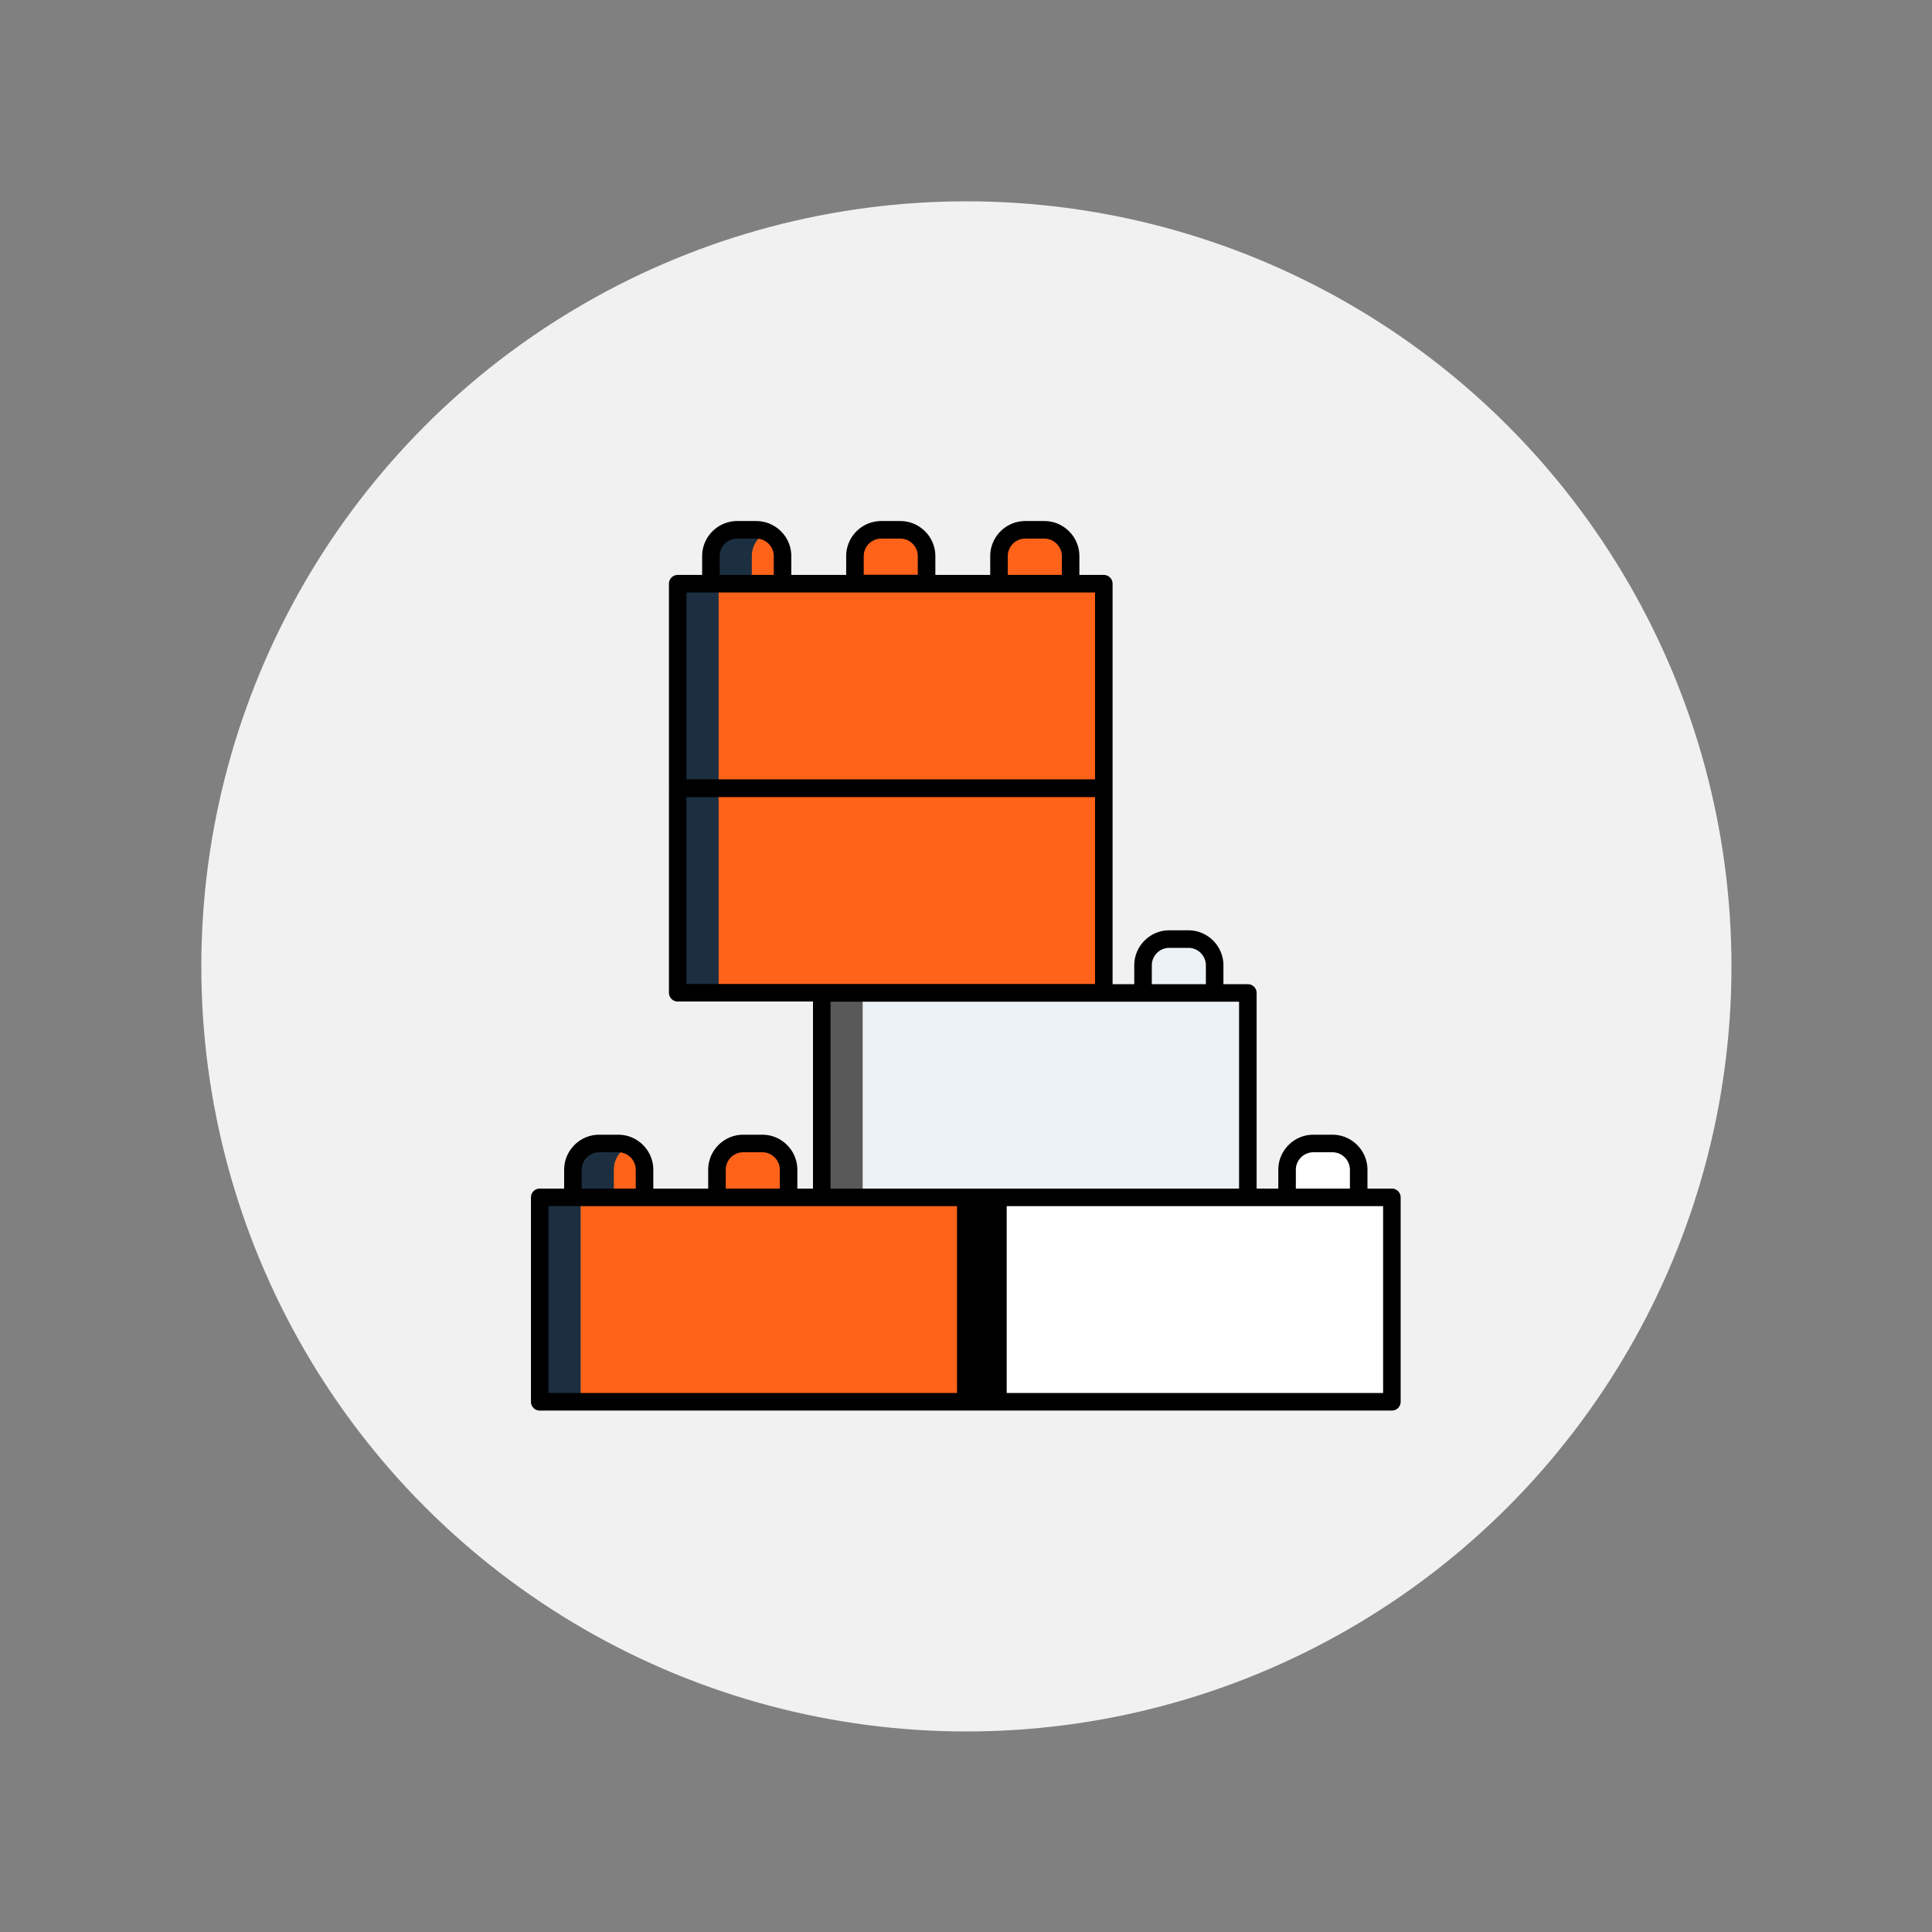
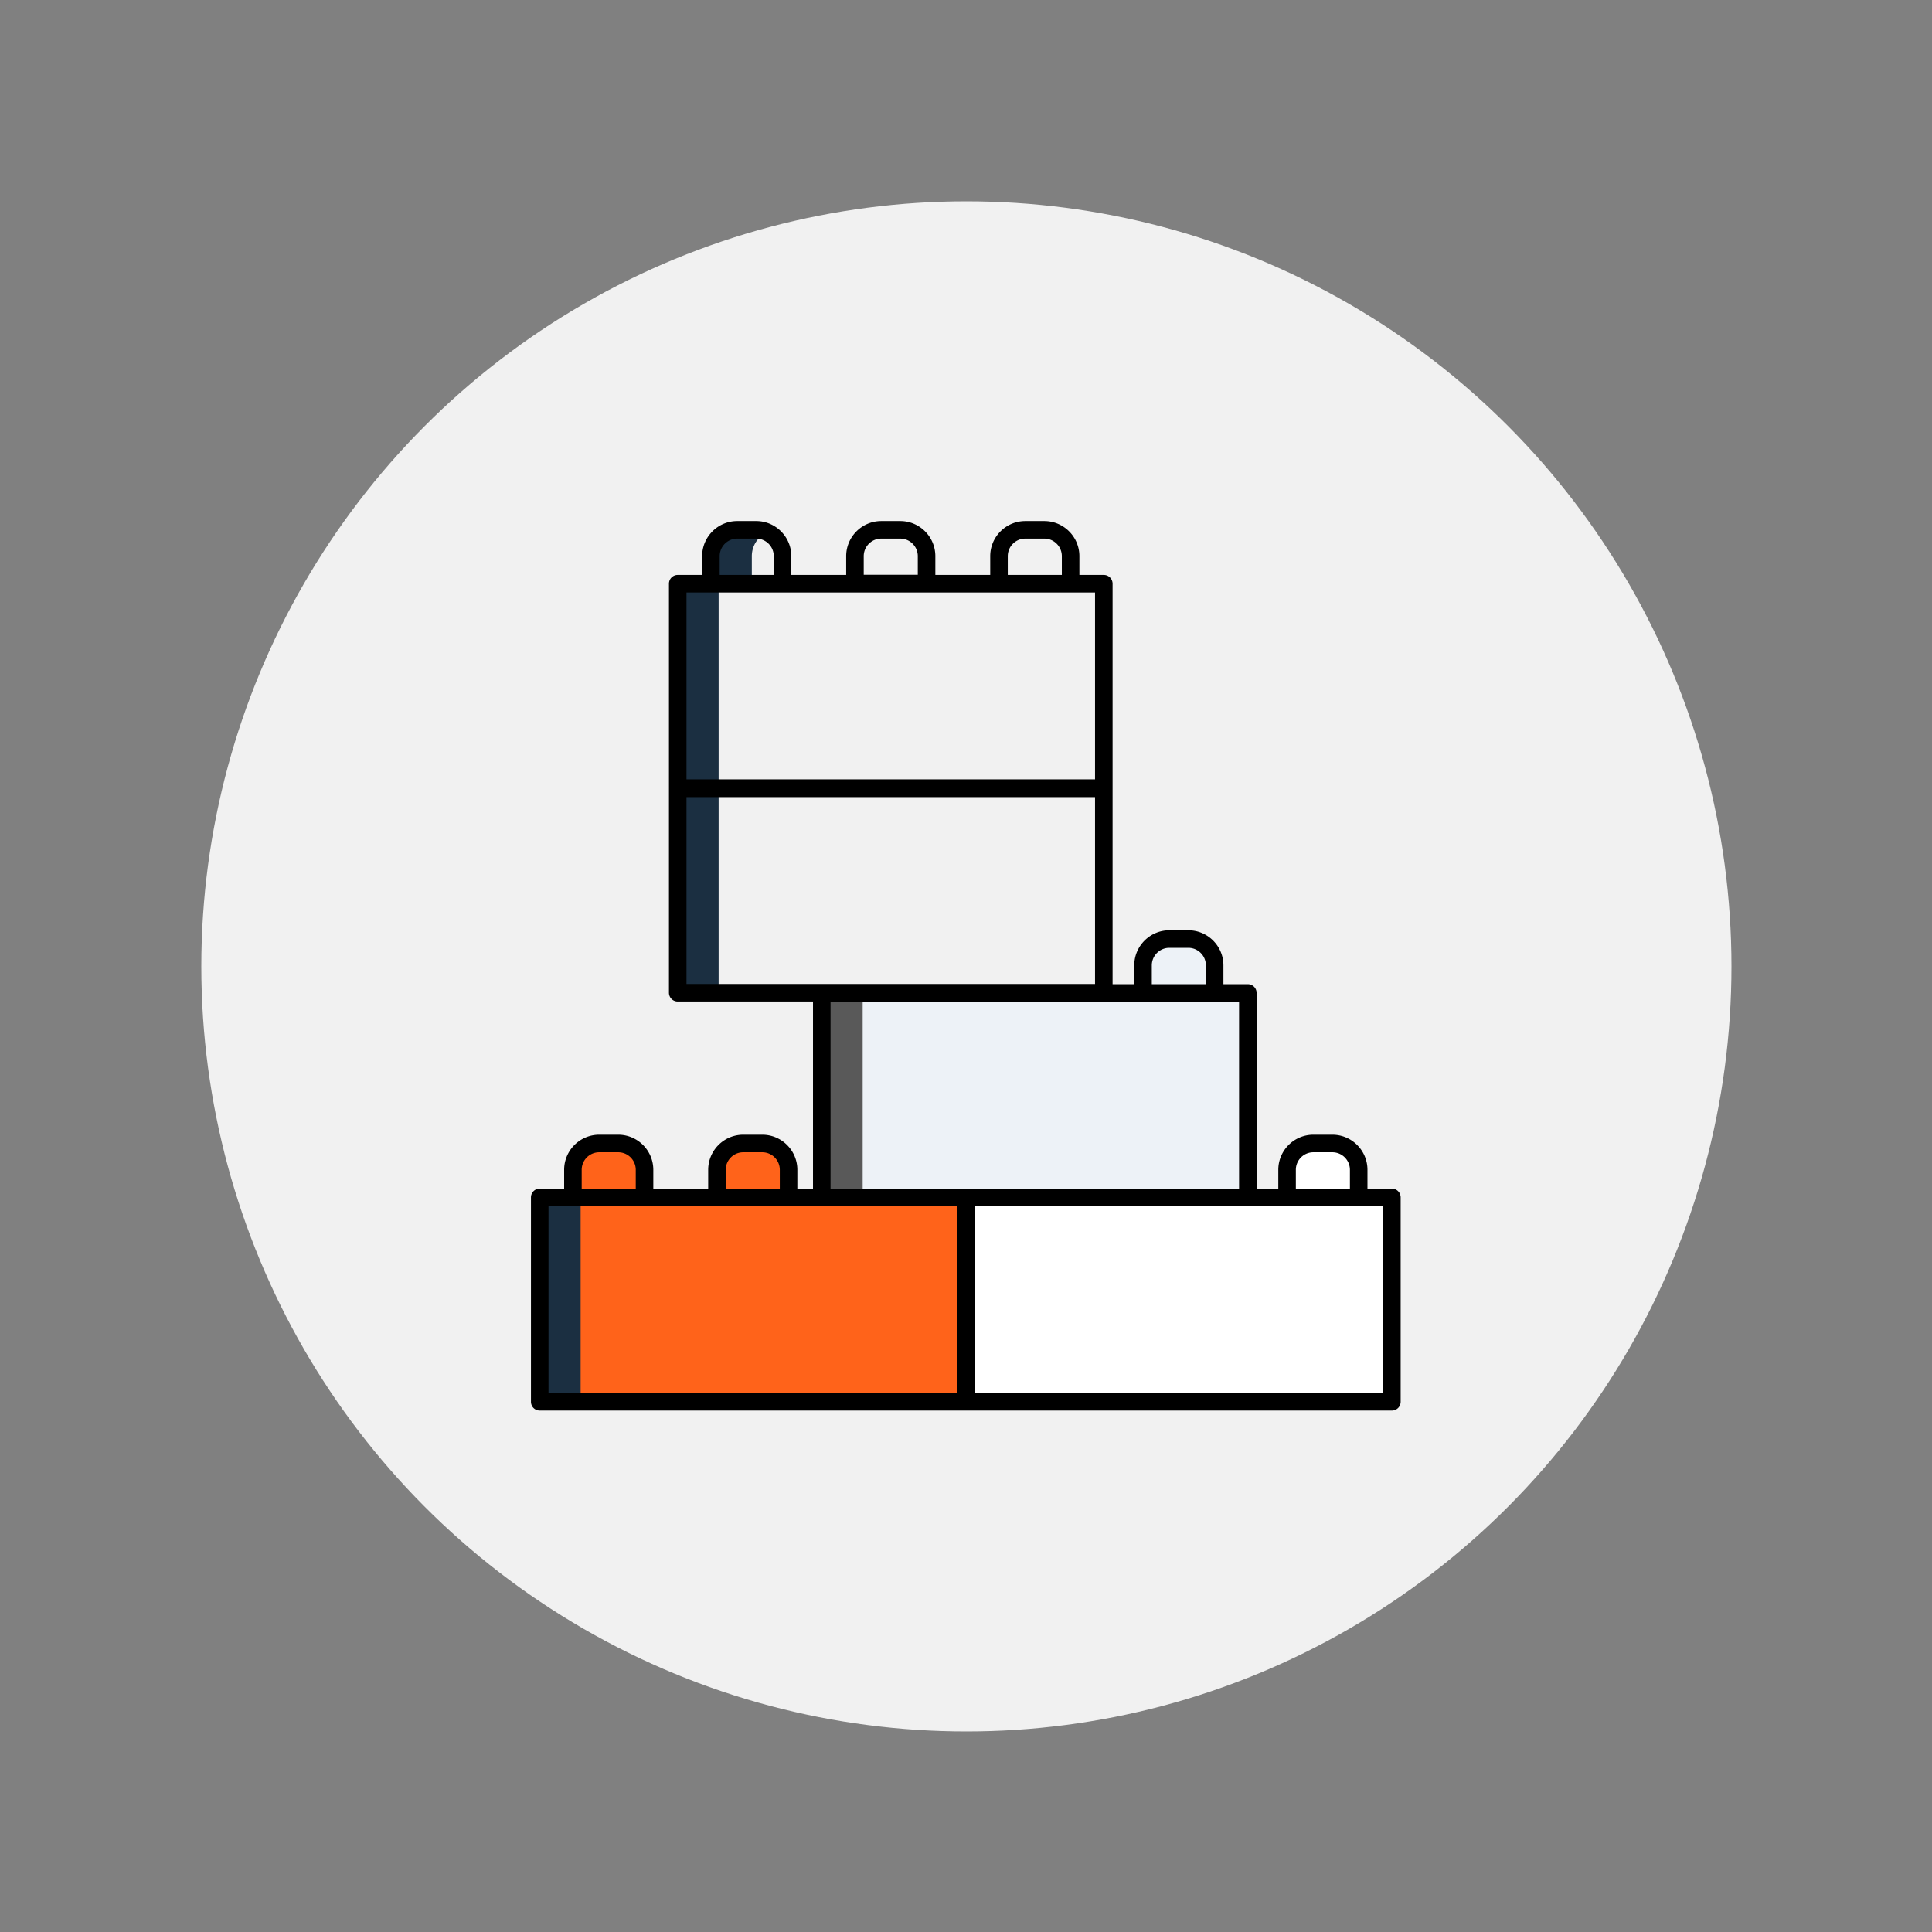
<svg xmlns="http://www.w3.org/2000/svg" id="SvgjsSvg1048" width="288" height="288" version="1.1">
  <rect width="100%" height="100%" fill="#808080" stroke="none" />
  <circle id="SvgjsCircle1068" r="144" cx="144" cy="144" transform="matrix(0.792,0,0,0.792,30.01,30.01)" fill="#f1f1f1" />
  <defs id="SvgjsDefs1049" />
  <g id="SvgjsG1050" transform="matrix(0.465,0,0,0.465,77.011,77.011)">
    <svg viewBox="0 0 512 512" width="288" height="288">
      <path fill="#ff631a" d="M154.994 387.973h-40.815v-15.711c0-8.284 6.716-15 15-15h10.815c8.284 0 15 6.716 15 15v15.711zm-82.09-.114-40.815.114v-15.711c0-8.284 6.716-15 15-15h10.815c8.284 0 15 6.716 15 15v15.597z" class="colorE15F4F svgShape" />
-       <path fill="#1b2f41" d="M64.15 358.637a14.925 14.925 0 0 0-6.247-1.375H47.089c-8.284 0-15 6.716-15 15v15.597h23.309v-15.597c-.001-6.052 3.591-11.254 8.752-13.625z" class="colorCA4336 svgShape" />
      <path fill="#ff631a" d="M13.173 387.973H256v116.503H13.173z" class="colorE15F4F svgShape" />
      <path fill="#1b2f41" d="M13.173 387.973h23.309v116.503H13.173z" class="colorCA4336 svgShape" />
      <path fill="#ffffff" d="M479.911 387.973h-40.815v-15.711c0-8.284 6.716-15 15-15h10.815c8.284 0 15 6.716 15 15v15.711zM256 387.973h242.827v116.503H256z" class="colorF8D250 svgShape" />
-       <path fill="#000000" d="M256 387.973h23.309v116.503H256z" class="colorF8AE46 svgShape" />
      <path fill="#edf2f7" d="M397.821 271.356h-40.815v-15.597c0-8.284 6.716-15 15-15h10.815c8.284 0 15 6.716 15 15v15.597zM173.91 271.47h242.827v116.503H173.91z" class="color68C0E0 svgShape" />
      <path fill="#595959" d="M173.91 271.47h23.309v116.503H173.91z" class="color3282A1 svgShape" />
-       <path fill="#ff631a" d="M91.819 154.853h242.827v116.503H91.819z" class="colorE15F4F svgShape" />
      <path fill="#1b2f41" d="M91.819 154.853h23.309v116.503H91.819z" class="colorCA4336 svgShape" />
-       <path fill="#ff631a" d="M315.731 38.235h-40.815V22.524c0-8.284 6.716-15 15-15h10.815c8.284 0 15 6.716 15 15v15.711zm-82.09 0h-40.815V22.524c0-8.284 6.716-15 15-15h10.815c8.284 0 15 6.716 15 15v15.711zm-82.091 0h-40.815V22.524c0-8.284 6.716-15 15-15h10.815c8.284 0 15 6.716 15 15v15.711z" class="colorE15F4F svgShape" />
      <path fill="#1b2f41" d="M142.797 8.899a14.929 14.929 0 0 0-6.247-1.375h-10.815c-8.284 0-15 6.716-15 15v15.711h23.309V22.524c0-6.052 3.591-11.254 8.753-13.625z" class="colorCA4336 svgShape" />
-       <path fill="#ff631a" d="M91.819 38.235h242.827v116.503H91.819z" class="colorE15F4F svgShape" />
      <path fill="#1b2f41" d="M91.819 38.235h23.309v116.503H91.819z" class="colorCA4336 svgShape" />
      <path d="M498.827 382.973h-13.916v-10.711c0-11.028-8.972-20-20-20h-10.815c-11.028 0-20 8.972-20 20v10.711h-12.359V271.47a5 5 0 0 0-5-5h-13.916v-10.711c0-11.028-8.972-20-20-20h-10.815c-11.028 0-20 8.972-20 20v10.711h-12.359V154.853c0-.02-.005-.038-.006-.057 0-.02.006-.038.006-.057V38.235a5 5 0 0 0-5-5h-13.916V22.524c0-11.028-8.972-20-20-20h-10.815c-11.028 0-20 8.972-20 20v10.711h-31.275V22.524c0-11.028-8.972-20-20-20h-10.815c-11.028 0-20 8.972-20 20v10.711H156.55V22.524c0-11.028-8.972-20-20-20h-10.815c-11.028 0-20 8.972-20 20v10.711H91.819a5 5 0 0 0-5 5v116.503c0 .02.005.038.006.057 0 .02-.006.038-.006.057v116.503a5 5 0 0 0 5 5h77.09v106.617h-8.916v-10.711c0-11.028-8.972-20-20-20h-10.815c-11.028 0-20 8.972-20 20v10.711H77.904v-10.711c0-11.028-8.972-20-20-20H47.088c-11.028 0-20 8.972-20 20v10.711H13.173a5 5 0 0 0-5 5v116.503a5 5 0 0 0 5 5h485.654a5 5 0 0 0 5-5V387.973a5 5 0 0 0-5-5zM197.825 22.524c0-5.514 4.486-10 10-10h10.815c5.514 0 10 4.486 10 10v10.597h-30.815V22.524zm246.271 349.738c0-5.514 4.486-10 10-10h10.815c5.514 0 10 4.486 10 10v10.711h-30.815v-10.711zm-82.09-116.503c0-5.514 4.486-10 10-10h10.815c5.514 0 10 4.486 10 10v10.711h-30.815v-10.711zm-82.09-233.235c0-5.514 4.486-10 10-10h10.815c5.514 0 10 4.486 10 10v10.711h-30.815V22.524zm-164.181 0c0-5.514 4.486-10 10-10h10.815c5.514 0 10 4.486 10 10v10.711h-30.815V22.524zM96.819 43.235h232.827v106.503H96.819V43.235zm0 116.618h232.827v106.503H96.819V159.853zM178.91 276.47h232.827v106.503H178.91V276.47zm-59.731 95.792c0-5.514 4.486-10 10-10h10.815c5.514 0 10 4.486 10 10v10.711h-30.815v-10.711zm-82.091 0c0-5.514 4.486-10 10-10h10.815c5.514 0 10 4.486 10 10v10.711H37.088v-10.711zm-18.915 20.711H251v106.503H18.173V392.973zm475.654 106.503H261V392.973h232.827v106.503z" />
    </svg>
  </g>
</svg>